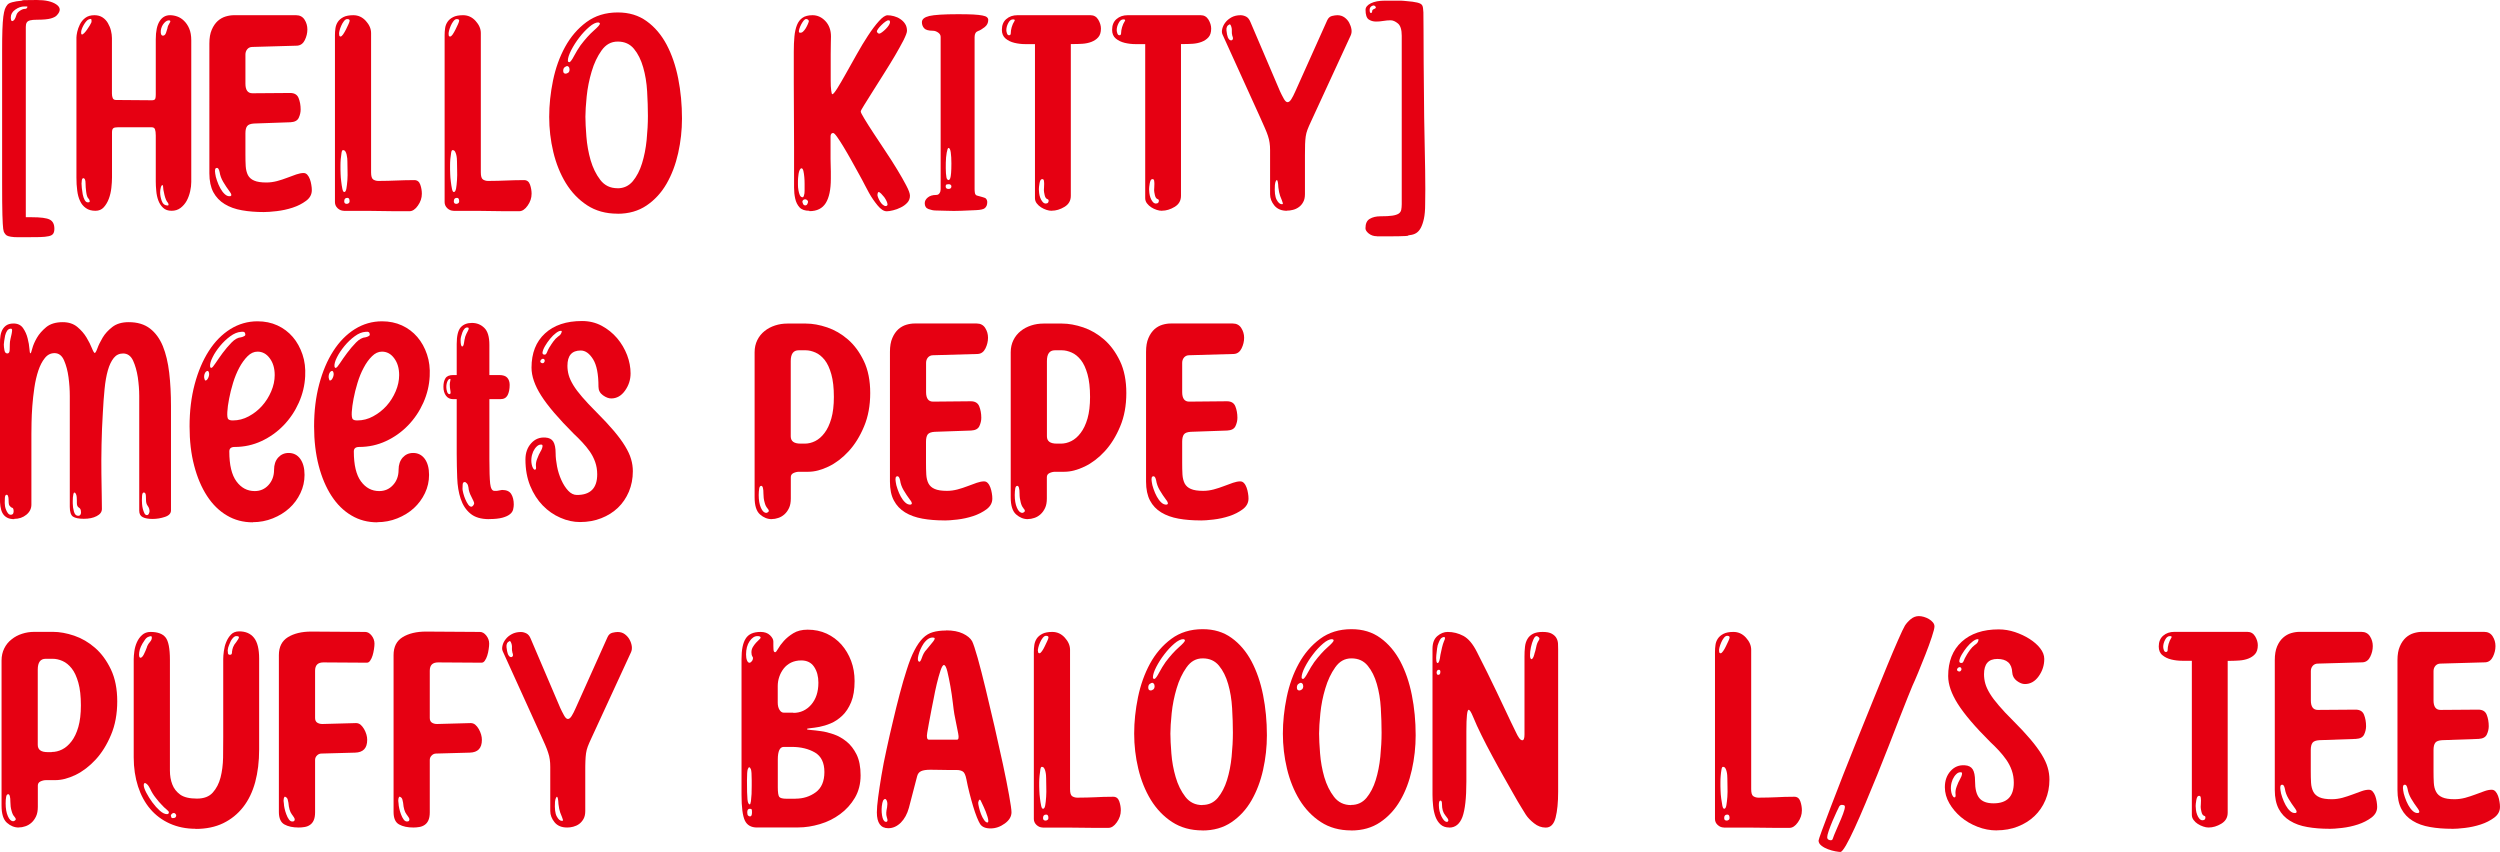
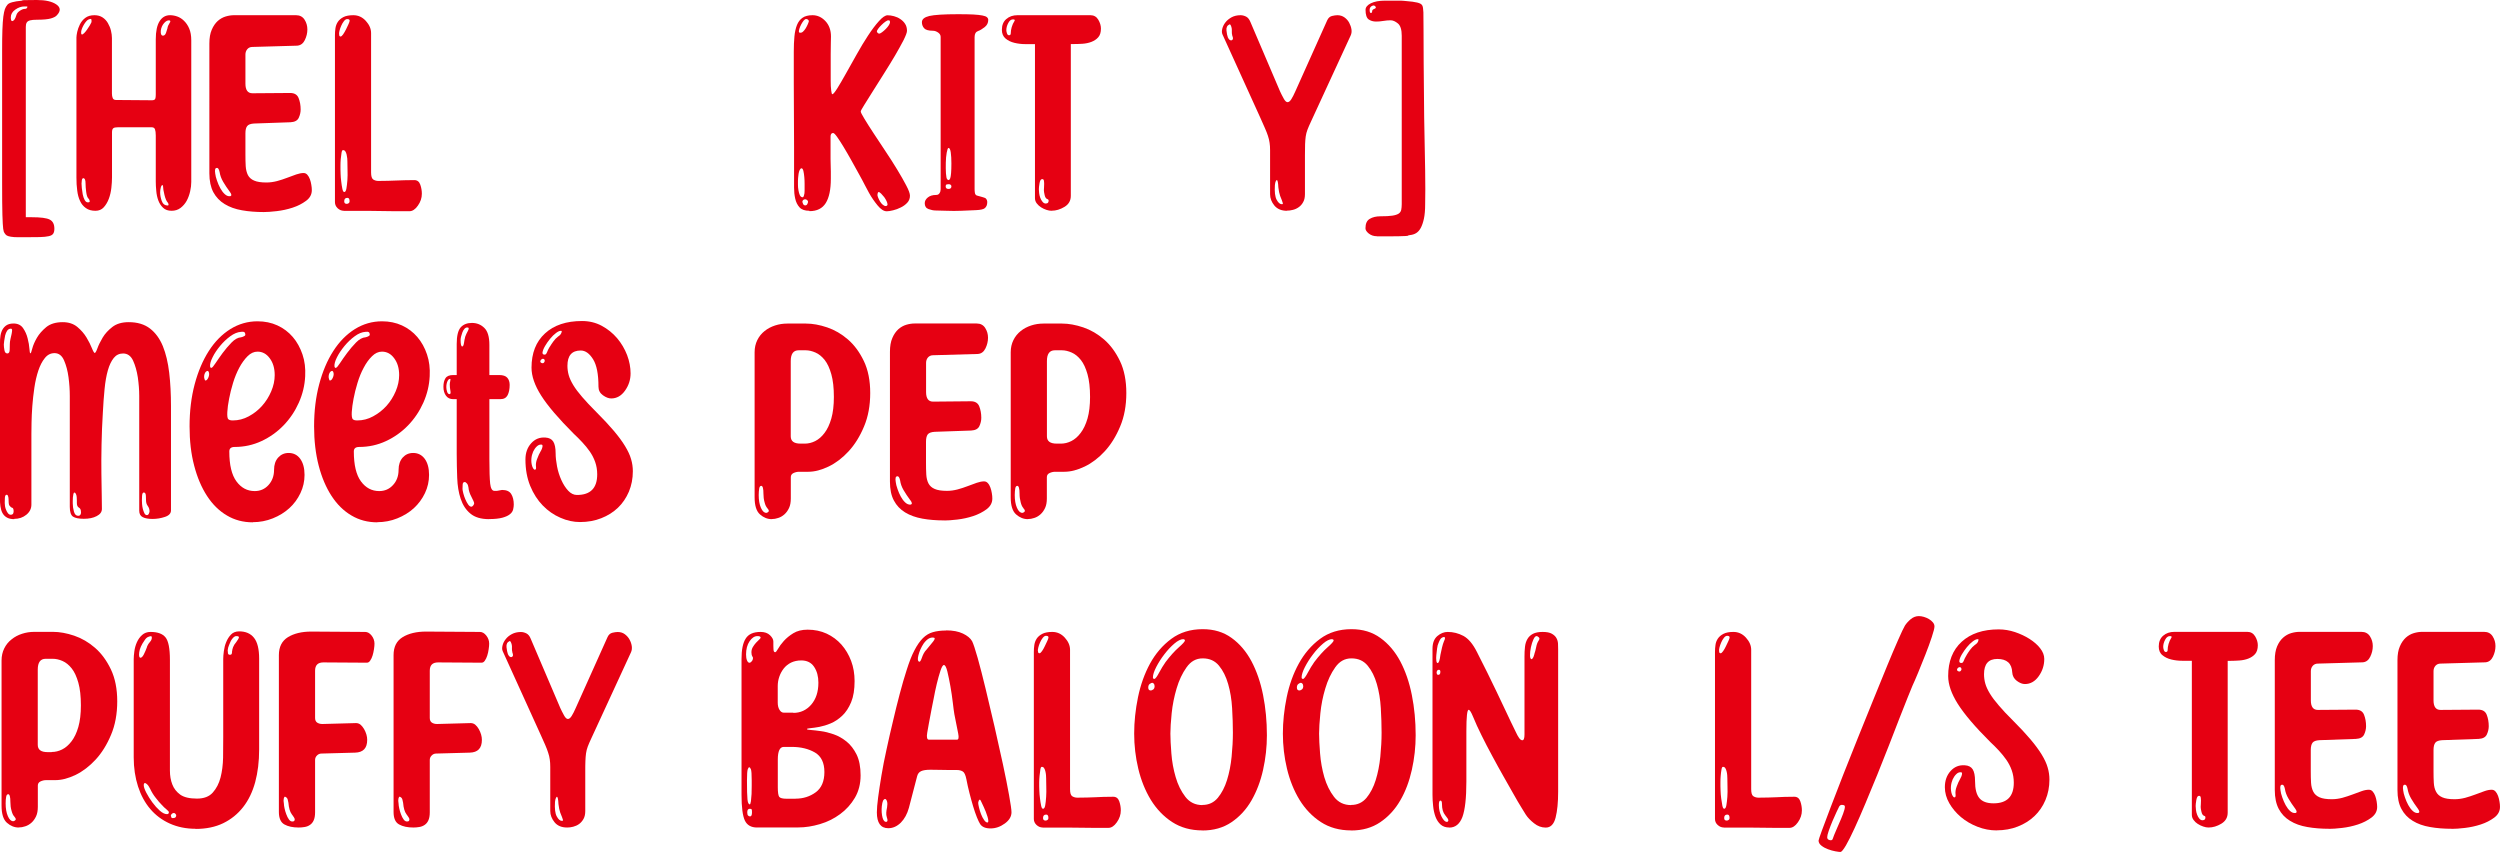
<svg xmlns="http://www.w3.org/2000/svg" id="_レイヤー_2" data-name="レイヤー 2" width="353.56" height="120.49" viewBox="0 0 353.56 120.49">
  <defs>
    <style>
      .cls-1 {
        fill: #e60012;
        stroke-width: 0px;
      }
    </style>
  </defs>
  <g id="DESIGN">
    <g>
      <path class="cls-1" d="M.65,32.96c-.09-.09-.16-.29-.2-.61-.04-.32-.08-.97-.11-1.97-.03-1-.04-2.49-.04-4.45V7.21c0-1.21.01-2.21.04-2.99.03-.78.07-1.4.13-1.87.06-.46.14-.81.22-1.05.09-.24.21-.45.36-.63.12-.15.35-.27.7-.36.34-.09.75-.16,1.21-.2.46-.04-.1-.07.48-.09.58-.01,1.17-.02,1.77-.02,1.23,0,2.15.21,2.76.63.61.42.64.93.07,1.53-.15.18-.44.33-.85.45-.42.12-1.08.18-1.97.18-.42,0-.74.03-.97.09-.22.06-.38.16-.47.31-.09.15-.13.35-.13.61v26.92h.81c1.29,0,2.15.11,2.58.34.43.22.65.65.65,1.28,0,.3-.05.53-.16.7-.11.17-.31.29-.63.36-.31.07-.74.12-1.28.13-.54.01-1.26.02-2.16.02h-.82c-.46,0-.83-.02-1.1-.07-.27-.05-.47-.1-.59-.18-.12-.08-.22-.19-.31-.34ZM2.31,2.16c.06-.24.22-.45.49-.63.27-.18.5-.27.67-.27.27,0,.4-.11.4-.31,0-.03-.02-.04-.07-.04h-.34c-.45,0-.88.15-1.3.45-.42.3-.63.66-.63,1.08,0,.36.06.54.18.54s.23-.07.34-.22c.1-.15.18-.34.25-.58Z" />
      <path class="cls-1" d="M24.27,29.81c-.51,0-.91-.14-1.21-.43-.3-.28-.52-.63-.67-1.03-.15-.41-.25-.85-.29-1.35-.05-.49-.07-.94-.07-1.32v-6.51c0-.39-.04-.68-.11-.88-.07-.2-.23-.29-.47-.29h-4.8c-.3,0-.51.04-.63.14-.12.09-.18.28-.18.58v6.38c0,.42-.03.91-.09,1.46-.06.55-.18,1.07-.36,1.55-.18.48-.42.88-.72,1.21-.3.33-.69.49-1.17.49-.54,0-.99-.12-1.35-.38-.36-.25-.64-.59-.83-1.01-.2-.42-.33-.91-.4-1.48-.08-.57-.11-1.18-.11-1.84V5.3c0-.18.04-.44.11-.79.08-.34.2-.7.38-1.06.18-.36.43-.67.76-.92.33-.25.76-.38,1.3-.38.45,0,.83.11,1.14.31.32.21.57.48.76.81.19.33.34.68.43,1.05.09.38.14.73.14,1.06v7.86c0,.24.04.45.11.63.08.18.23.27.47.27l5.12.04c.15,0,.27-.04.36-.11.09-.07.14-.32.14-.74v-7.77c0-1.14.18-1.99.54-2.56.36-.57.85-.85,1.48-.85.33,0,.67.06,1.01.18.34.12.67.32.96.61.3.29.55.65.74,1.1.19.45.29,1,.29,1.66v20.03c0,.42-.05.87-.16,1.34-.11.48-.27.92-.49,1.33-.22.4-.52.74-.87,1.01-.36.27-.78.4-1.26.4ZM11.56,4.89c.09,0,.2-.07.34-.2.14-.14.27-.3.41-.5.13-.19.26-.39.38-.58.12-.2.19-.34.23-.43.03-.09.04-.2.02-.34-.01-.13-.07-.19-.16-.16-.21.03-.39.13-.54.29-.15.16-.28.35-.4.56-.12.21-.21.41-.27.58-.06.18-.09.31-.09.4v.2c0,.07.03.13.09.16ZM12.68,28.47c0-.15-.06-.28-.18-.4-.15-.15-.25-.46-.31-.92-.06-.46-.09-.86-.09-1.19,0-.51-.11-.76-.31-.76-.12,0-.19.11-.22.31-.03.21-.04.36-.04.45,0,.12.01.33.04.63.03.3.08.6.13.9.06.3.15.56.27.79.12.22.27.34.45.34s.27-.04.27-.13ZM23.73,28.65c-.18-.18-.34-.54-.47-1.08-.13-.54-.2-.94-.2-1.21,0-.12-.03-.18-.09-.18-.09,0-.17.11-.23.34-.06.22-.09.46-.09.7,0,.36.07.76.22,1.19.15.43.43.65.85.65.09,0,.13-.05.11-.16-.01-.11-.05-.19-.11-.25ZM23.68,4c.03-.24.13-.48.29-.72.17-.24.16-.37-.02-.4-.24-.03-.49.1-.74.38-.25.29-.41.63-.47,1.06-.03.42.04.66.23.72.24.03.41-.1.51-.4.11-.3.17-.51.2-.63Z" />
      <path class="cls-1" d="M37.34,29.99c-1.14,0-2.18-.08-3.12-.25-.94-.16-1.76-.46-2.45-.88-.69-.42-1.22-.98-1.6-1.68-.37-.7-.56-1.6-.56-2.67V6.15c0-.78.11-1.43.34-1.95.22-.52.51-.93.85-1.24.34-.3.72-.51,1.12-.63.41-.12.8-.18,1.19-.18h8.75c.54,0,.94.21,1.21.63.27.42.4.88.4,1.39s-.12,1.01-.36,1.5c-.24.49-.6.75-1.08.79l-6.33.18c-.3,0-.54.1-.72.31-.18.21-.27.47-.27.76v4.13c0,.9.33,1.35.99,1.35l5.34-.04c.6,0,1,.24,1.19.72.19.48.29,1.02.29,1.62,0,.39-.09.78-.27,1.17-.18.39-.57.6-1.17.63l-5.16.18c-.48.03-.8.15-.96.36-.17.21-.25.55-.25,1.03v2.96c0,.63.01,1.19.04,1.68.03.49.14.91.31,1.26.18.34.47.61.88.78.4.18.98.27,1.73.27.51,0,1.01-.07,1.51-.2.49-.13.97-.29,1.44-.47.46-.18.89-.34,1.28-.47.39-.13.73-.2,1.03-.2.21,0,.39.08.54.25s.27.38.36.63c.09.25.16.52.2.79.05.27.07.53.07.76,0,.6-.27,1.1-.81,1.5-.54.4-1.17.73-1.91.97-.73.24-1.48.4-2.24.49-.77.09-1.37.13-1.82.13ZM32.5,27.12c-.36-.48-.67-.95-.94-1.41-.27-.46-.43-.92-.5-1.37-.09-.42-.22-.62-.4-.59-.24,0-.31.27-.22.81.03.27.11.6.25.99.13.39.29.75.47,1.08.18.33.39.61.63.83.24.22.49.32.76.29.24-.06.22-.27-.05-.63Z" />
      <path class="cls-1" d="M48.63,29.81c-.33,0-.62-.12-.88-.36-.25-.24-.38-.53-.38-.86V4.98c0-.33.02-.66.07-.99s.16-.63.34-.9c.18-.27.44-.49.78-.67.34-.18.82-.27,1.41-.27.69,0,1.28.27,1.77.81.49.54.74,1.11.74,1.71v19.71c0,.54.1.87.31,1.01.21.13.45.2.72.2.51,0,.97,0,1.37-.02.4-.01.79-.03,1.17-.04.37-.01.76-.03,1.17-.04.4-.01.86-.02,1.37-.02.42,0,.7.22.85.65.15.43.22.86.22,1.28,0,.6-.19,1.16-.56,1.68-.37.53-.77.79-1.19.79h-2.11l-3.73-.05h-3.46ZM48.18,5.16c.09,0,.2-.1.34-.29.14-.2.27-.43.41-.7.13-.27.25-.53.36-.76.11-.24.16-.4.16-.49,0-.15-.12-.22-.36-.22-.15,0-.3.1-.45.29-.15.2-.28.41-.38.65-.11.24-.19.48-.25.72-.06.24-.07.42-.04.54,0,.18.07.27.22.27ZM48.68,27.16c.15,0,.25-.16.31-.49.06-.33.1-.73.14-1.19.03-.46.04-.94.02-1.44-.02-.49-.02-.89-.02-1.19,0-.12,0-.27-.02-.45-.02-.18-.05-.36-.09-.54-.04-.18-.1-.33-.18-.45-.07-.12-.19-.18-.34-.18-.09,0-.16.13-.2.38-.04.25-.08.54-.11.88-.03.33-.04.64-.04.92v.56c0,.09,0,.31.02.65.01.34.04.7.09,1.08.04.37.1.71.16,1.01.06.3.15.45.27.45ZM49.44,28.47c0-.33-.1-.49-.31-.49-.3,0-.45.16-.45.49,0,.24.12.36.36.36.09,0,.18-.03.27-.09.09-.06.13-.15.13-.27Z" />
-       <path class="cls-1" d="M64.14,29.81c-.33,0-.62-.12-.88-.36-.25-.24-.38-.53-.38-.86V4.98c0-.33.02-.66.07-.99.04-.33.16-.63.34-.9.18-.27.44-.49.79-.67.34-.18.81-.27,1.41-.27.69,0,1.28.27,1.77.81.49.54.74,1.11.74,1.71v19.71c0,.54.1.87.31,1.01.21.13.45.2.72.2.51,0,.96,0,1.37-.02.41-.01.79-.03,1.17-.04.37-.01.76-.03,1.17-.04.4-.01.86-.02,1.37-.02.42,0,.7.22.85.65.15.43.22.86.22,1.28,0,.6-.19,1.16-.56,1.68-.37.53-.77.79-1.19.79h-2.11l-3.73-.05h-3.46ZM63.68,5.16c.09,0,.2-.1.34-.29.13-.2.27-.43.4-.7.14-.27.25-.53.36-.76.1-.24.16-.4.16-.49,0-.15-.12-.22-.36-.22-.15,0-.3.1-.45.29-.15.2-.28.41-.38.65-.1.24-.19.48-.25.72-.06.24-.07.42-.05.54,0,.18.07.27.22.27ZM64.18,27.16c.15,0,.25-.16.32-.49.06-.33.1-.73.13-1.19.03-.46.04-.94.02-1.44-.01-.49-.02-.89-.02-1.19,0-.12,0-.27-.02-.45-.02-.18-.04-.36-.09-.54-.05-.18-.11-.33-.18-.45-.08-.12-.19-.18-.34-.18-.09,0-.16.13-.2.38-.04.25-.08.54-.11.88-.03.33-.04.64-.04.92v.56c0,.09,0,.31.02.65.01.34.04.7.09,1.08.04.37.1.71.16,1.01.06.3.15.45.27.45ZM64.94,28.47c0-.33-.11-.49-.31-.49-.3,0-.45.16-.45.49,0,.24.12.36.36.36.09,0,.18-.03.27-.09.09-.06.13-.15.13-.27Z" />
-       <path class="cls-1" d="M87.32,30.22c-1.65,0-3.08-.4-4.29-1.19-1.21-.79-2.21-1.84-3.01-3.14-.79-1.3-1.38-2.77-1.77-4.4-.39-1.63-.58-3.29-.58-4.96s.18-3.39.54-5.14c.36-1.75.93-3.34,1.71-4.76.78-1.42,1.78-2.59,3.01-3.5,1.23-.91,2.71-1.37,4.44-1.37,1.59,0,2.95.41,4.09,1.24,1.14.82,2.07,1.92,2.81,3.3.73,1.38,1.28,2.97,1.64,4.78.36,1.81.54,3.71.54,5.68,0,1.65-.18,3.28-.54,4.89s-.91,3.06-1.64,4.33c-.73,1.27-1.68,2.3-2.83,3.08-1.15.78-2.52,1.17-4.11,1.17ZM80.54,9.79c0-.24-.1-.39-.31-.45-.09,0-.21.05-.36.16-.15.11-.22.28-.22.52,0,.27.12.4.36.4.09,0,.2-.05.34-.13.14-.09.2-.25.2-.49ZM80.49,8.8c.09,0,.2-.08.31-.25.12-.16.25-.37.38-.63.13-.25.28-.52.45-.79.17-.27.32-.51.47-.72.66-.87,1.28-1.56,1.86-2.07.58-.51.88-.84.88-.99,0-.09-.08-.15-.22-.18-.36,0-.79.21-1.28.63-.49.42-.97.92-1.41,1.5-.45.58-.83,1.18-1.15,1.8-.31.62-.47,1.1-.47,1.46,0,.15.06.22.18.22ZM87.32,26.63c.9,0,1.62-.34,2.18-1.01.55-.67.99-1.51,1.3-2.52.31-1,.53-2.1.65-3.3.12-1.2.18-2.33.18-3.41s-.04-2.23-.11-3.46c-.07-1.23-.26-2.37-.56-3.41-.3-1.05-.73-1.92-1.3-2.61-.57-.69-1.33-1.03-2.29-1.03s-1.69.42-2.29,1.25c-.6.84-1.07,1.83-1.41,2.99-.34,1.15-.58,2.33-.7,3.52-.12,1.2-.18,2.16-.18,2.87s.05,1.66.14,2.81c.09,1.15.29,2.27.6,3.35.32,1.08.77,2,1.37,2.78.6.78,1.41,1.17,2.42,1.17Z" />
      <path class="cls-1" d="M114.46,29.81c-.63,0-1.09-.16-1.39-.49-.3-.33-.5-.74-.61-1.24-.11-.49-.16-1.01-.16-1.55v-5.88l-.04-8.89v-4.44c0-.81.03-1.53.09-2.16.06-.63.18-1.17.36-1.62.18-.45.44-.79.79-1.03.34-.24.82-.36,1.41-.36.69,0,1.3.28,1.82.83.52.55.79,1.28.79,2.18,0,.15,0,.45-.02.9-.01.45-.02.98-.02,1.59v3.75c0,.57.02,1.03.07,1.39.04.36.1.54.16.54.12,0,.35-.28.7-.83.34-.55.75-1.24,1.21-2.07.46-.82.97-1.72,1.51-2.69.54-.97,1.08-1.87,1.62-2.69.54-.82,1.05-1.51,1.55-2.06.49-.55.9-.83,1.23-.83.27,0,.57.04.9.13.33.09.63.22.9.41.27.18.5.4.67.67.18.27.27.6.27.99,0,.24-.17.68-.49,1.33-.33.64-.74,1.37-1.21,2.18-.48.81-1,1.66-1.57,2.56-.57.9-1.09,1.73-1.57,2.49-.48.76-.88,1.41-1.21,1.93-.33.52-.49.83-.49.92,0,.12.17.46.52,1.03.34.57.77,1.24,1.28,2.02.51.78,1.07,1.62,1.68,2.54.61.92,1.18,1.79,1.68,2.63.51.84.94,1.59,1.28,2.25.35.66.52,1.14.52,1.44,0,.39-.13.72-.38.99-.25.27-.56.5-.92.67-.36.18-.72.32-1.08.4-.36.09-.66.14-.9.14-.42,0-.85-.28-1.3-.83-.45-.55-.86-1.14-1.21-1.77-.12-.21-.31-.56-.56-1.05-.25-.49-.55-1.06-.9-1.68-.34-.63-.7-1.28-1.08-1.95-.37-.67-.74-1.29-1.08-1.86-.35-.57-.64-1.03-.9-1.39-.26-.36-.44-.54-.56-.54-.24,0-.36.17-.36.52v3.17l.04,1.75v1.03c0,1.53-.24,2.67-.72,3.44-.48.76-1.24,1.14-2.29,1.14ZM113.79,26.67v-.65c0-.31-.01-.64-.04-.96-.03-.33-.07-.62-.13-.88-.06-.25-.15-.38-.27-.38-.09,0-.17.08-.25.23-.07.15-.13.33-.16.54-.03.21-.05.41-.07.61-.02.2-.02.32-.02.38v.56c0,.25.02.52.07.79.04.27.11.5.2.7.09.19.22.29.4.29.06,0,.11-.06.16-.18.04-.12.07-.25.09-.38.01-.13.02-.27.02-.4v-.25ZM113.12,4.62c.15.03.29-.01.43-.13.13-.12.25-.26.36-.43.1-.16.2-.34.29-.54.09-.2.15-.35.18-.47.03-.09,0-.17-.09-.25-.09-.08-.18-.11-.27-.11-.12,0-.24.07-.36.22-.12.15-.23.32-.34.52-.1.2-.19.39-.25.58-.06.19-.09.34-.09.43,0,.12.05.18.13.18ZM114.24,28.69c.06-.12.05-.23-.04-.34-.09-.1-.2-.16-.32-.16-.15,0-.26.05-.34.16s-.08.22-.02.34c.06.24.18.36.36.36s.3-.12.36-.36ZM124.34,4.76c.09,0,.22-.07.4-.2.18-.13.36-.29.54-.47s.33-.37.45-.56c.12-.2.16-.35.13-.47,0-.12-.06-.18-.18-.18-.09-.03-.23.02-.43.16-.2.14-.39.3-.58.49-.2.19-.36.38-.49.56-.13.18-.19.31-.16.4.06.15.16.24.31.27ZM125.51,28.87c0-.09-.04-.23-.13-.43-.09-.19-.2-.38-.33-.56-.14-.18-.28-.34-.43-.49-.15-.15-.27-.23-.36-.23-.06,0-.11.05-.13.16-.03.1-.04.19-.04.25,0,.09.04.22.11.4.08.18.16.36.27.54.11.18.23.33.38.45.15.12.28.18.4.18.18,0,.27-.09.27-.27Z" />
      <path class="cls-1" d="M132.35,29.77c-.33,0-.67-.07-1.03-.2-.36-.13-.54-.41-.54-.83,0-.3.14-.57.43-.81.29-.24.68-.36,1.19-.36.21,0,.37-.08.47-.25.11-.16.16-.35.16-.56V5.21c0-.24-.12-.44-.36-.61-.24-.16-.48-.25-.72-.25-.63,0-1.05-.12-1.26-.36-.21-.24-.31-.53-.31-.85,0-.42.35-.71,1.05-.88.7-.16,2.04-.25,4.02-.25.9,0,1.62.01,2.18.04.55.03.99.08,1.3.14.32.06.53.14.65.25.12.11.18.23.18.38,0,.42-.17.76-.52,1.03-.35.27-.65.45-.92.54-.33.12-.49.4-.49.85v21.51c0,.15.01.32.04.52.03.19.12.32.27.38.3.09.56.16.79.22.22.06.38.12.47.18.15.15.22.33.22.54,0,.39-.12.67-.36.86-.18.15-.59.24-1.21.27-.63.03-1.33.06-2.11.09-.69.03-1.39.03-2.09,0-.7-.03-1.21-.04-1.51-.04ZM134.55,26.36c0-.12-.06-.21-.18-.27-.06-.03-.12-.04-.18-.04-.12,0-.23.02-.32.04-.09.03-.13.12-.13.27,0,.24.13.36.4.36s.41-.12.41-.36ZM134.55,23.12c0-.63-.03-1.15-.09-1.57-.06-.42-.17-.63-.32-.63-.09,0-.17.22-.25.65-.08.43-.12.91-.13,1.44-.02.52,0,1.03.02,1.5.03.48.09.76.18.85.18.18.32.13.43-.16.1-.29.16-.98.16-2.09Z" />
      <path class="cls-1" d="M148.75,29.81c-.24,0-.49-.04-.76-.13-.27-.09-.52-.21-.76-.36-.24-.15-.44-.34-.61-.56-.17-.22-.25-.47-.25-.74V6.24h-1.35c-.54,0-1.05-.06-1.55-.18-.5-.12-.91-.32-1.26-.61-.34-.29-.52-.7-.52-1.23,0-.66.21-1.17.63-1.53.42-.36.94-.54,1.57-.54h10.33c.48,0,.85.21,1.1.63s.38.84.38,1.26c0,.54-.13.95-.38,1.23-.25.29-.58.5-.96.65-.39.15-.82.24-1.28.27-.46.03-.89.04-1.28.04h-.36v21.46c0,.69-.3,1.21-.9,1.57-.6.36-1.2.54-1.8.54ZM142.73,4.98c.15,0,.22-.1.22-.31,0-.24.04-.52.13-.83.09-.31.22-.61.4-.88.09-.15.01-.22-.22-.22-.27,0-.49.17-.67.52-.18.34-.27.68-.27,1.01,0,.12.03.27.09.45.06.18.16.27.31.27ZM147.9,28.78c.27,0,.4-.13.4-.4,0-.12-.06-.19-.18-.22-.18-.06-.31-.25-.38-.56-.07-.32-.11-.55-.11-.7,0-.06,0-.18.02-.36.01-.18.02-.36.02-.54s-.02-.34-.04-.47c-.03-.13-.11-.2-.22-.2s-.21.06-.27.18c-.06.12-.11.26-.13.43-.03.16-.05.33-.07.49-.02.16-.02.28-.02.34,0,.12.01.3.04.54.03.24.08.46.16.67.08.21.18.4.32.56.13.16.29.25.47.25Z" />
-       <path class="cls-1" d="M164.34,29.81c-.24,0-.49-.04-.76-.13-.27-.09-.53-.21-.76-.36-.24-.15-.44-.34-.61-.56-.17-.22-.25-.47-.25-.74V6.24h-1.35c-.54,0-1.05-.06-1.55-.18-.49-.12-.91-.32-1.26-.61-.35-.29-.52-.7-.52-1.23,0-.66.21-1.17.63-1.53.42-.36.94-.54,1.57-.54h10.33c.48,0,.84.21,1.1.63.25.42.38.84.38,1.26,0,.54-.13.95-.38,1.23-.26.29-.58.5-.97.65-.39.15-.82.24-1.28.27-.46.03-.89.04-1.28.04h-.36v21.46c0,.69-.3,1.21-.9,1.57-.6.36-1.2.54-1.79.54ZM158.33,4.98c.15,0,.22-.1.22-.31,0-.24.05-.52.14-.83.09-.31.22-.61.4-.88.09-.15.01-.22-.22-.22-.27,0-.49.17-.67.52-.18.34-.27.68-.27,1.01,0,.12.03.27.09.45.06.18.16.27.31.27ZM163.49,28.78c.27,0,.4-.13.4-.4,0-.12-.06-.19-.18-.22-.18-.06-.31-.25-.38-.56-.07-.32-.11-.55-.11-.7,0-.06,0-.18.02-.36.02-.18.02-.36.02-.54s-.02-.34-.04-.47c-.03-.13-.1-.2-.22-.2s-.21.06-.27.18c-.06.12-.1.26-.13.43-.03.16-.05.33-.07.49-.02.16-.02.28-.02.34,0,.12.02.3.04.54.03.24.08.46.16.67.07.21.18.4.31.56.13.16.29.25.47.25Z" />
      <path class="cls-1" d="M182.01,29.81c-.78,0-1.37-.25-1.78-.74-.4-.49-.61-1.02-.61-1.59v-6.24c0-.39-.02-.74-.07-1.05-.04-.31-.12-.63-.23-.97-.11-.33-.25-.7-.43-1.1-.18-.41-.4-.91-.67-1.51l-5.34-11.76c-.09-.21-.1-.47-.02-.79.08-.31.22-.61.45-.9.22-.29.52-.52.87-.72.36-.19.78-.29,1.26-.29.27,0,.53.07.79.2.25.13.45.38.6.74l4.18,9.79c.15.33.32.67.52,1.03.19.36.38.54.56.54s.36-.14.54-.43c.18-.28.37-.67.58-1.14l4.49-10.01c.15-.33.37-.53.67-.61.3-.07.55-.11.76-.11.39,0,.73.11,1.01.31.29.21.51.46.67.76.16.3.27.62.32.94s0,.61-.11.85l-5.61,12.17c-.21.45-.38.83-.5,1.15-.12.31-.2.63-.25.96-.04.33-.08.7-.09,1.1-.01.4-.02.94-.02,1.59v5.48c0,.45-.08.82-.25,1.12-.16.3-.37.54-.63.72-.25.18-.53.31-.83.38-.3.08-.58.11-.85.11ZM174.28,5.07c-.06-.24-.08-.44-.07-.61s0-.32-.02-.47c-.03-.15-.07-.28-.13-.41-.06-.12-.12-.16-.18-.13-.33.15-.47.43-.43.85.04.42.11.75.2.99.15.33.33.46.54.41.12-.06.18-.15.18-.27s-.03-.24-.09-.36ZM181.29,28.33c-.06-.12-.14-.33-.25-.63-.11-.3-.19-.7-.25-1.21-.03-.69-.11-1.03-.22-1.03-.03,0-.08.05-.14.16-.06.1-.1.29-.13.56-.06.96.02,1.65.25,2.07.22.42.47.63.74.63.12,0,.16-.05.13-.16-.03-.11-.08-.23-.13-.38Z" />
      <path class="cls-1" d="M194.73,33.41c-.45,0-.83-.13-1.15-.38-.31-.25-.47-.5-.47-.74,0-.66.2-1.11.61-1.34.4-.24.9-.36,1.51-.36.72,0,1.28-.03,1.68-.09.4-.06.7-.16.9-.29.19-.13.31-.31.36-.54.04-.22.07-.49.07-.79V5.07c0-.87-.18-1.45-.54-1.75-.36-.3-.71-.45-1.03-.45s-.67.03-1.03.09c-.36.06-.7.09-1.03.09-.42,0-.77-.11-1.06-.31-.28-.21-.43-.66-.43-1.35,0-.36.25-.67.74-.92.5-.25,1.18-.38,2.04-.38h2.2c.22,0,.58.05.86.07.58.04,1.07.11,1.46.2.39.09.63.23.72.41.09.15.14.47.16.97.01.49.02,1.32.02,2.47s0,2.72.02,4.69c.02,1.98.04,4.53.07,7.68.06,3.05.11,5.56.14,7.52.03,1.96.03,3.55,0,4.78,0,.84-.06,1.53-.18,2.07-.12.54-.27.97-.45,1.3-.18.33-.4.57-.65.72-.25.15-.53.24-.83.27-.54.06-.04.11-.68.14-.64.03-1.25.04-1.82.04h-2.2ZM194.5.9c-.12-.15-.29-.16-.49-.05-.21.12-.31.3-.31.54,0,.3.06.45.18.45s.18-.1.18-.31c.03-.12.14-.22.34-.29.19-.07.23-.19.11-.34Z" />
      <path class="cls-1" d="M2.64,117.03c-.6,0-1.15-.22-1.66-.67-.51-.45-.76-1.26-.76-2.43v-20.52c0-.63.13-1.2.38-1.71.25-.51.6-.94,1.04-1.28.43-.35.92-.61,1.48-.79.55-.18,1.13-.27,1.73-.27h2.65c.93,0,1.92.18,2.99.54,1.06.36,2.04.93,2.94,1.71.9.78,1.65,1.8,2.25,3.05.6,1.26.9,2.77.9,4.53s-.29,3.35-.88,4.74c-.58,1.39-1.31,2.56-2.18,3.5-.87.94-1.81,1.66-2.83,2.16-1.02.49-1.97.74-2.87.74h-1.3c-.27,0-.53.06-.79.18-.25.12-.38.31-.38.58v3.01c0,.54-.08.99-.25,1.35-.17.36-.38.66-.65.9-.27.24-.56.41-.88.51-.31.11-.62.16-.92.16ZM2.01,115.46c-.15-.15-.28-.42-.38-.81-.11-.39-.16-.79-.16-1.21,0-.75-.1-1.12-.31-1.12-.15,0-.25.13-.29.38-.05.25-.07.56-.07.92,0,.72.1,1.32.31,1.8.21.48.46.72.76.72.06,0,.14-.03.23-.09.09-.06.13-.12.13-.18,0-.12-.08-.25-.22-.41ZM7.31,106.35c.51,0,1-.12,1.48-.36.48-.24.92-.62,1.32-1.14.4-.52.73-1.2.97-2.04.24-.84.36-1.86.36-3.05,0-1.29-.12-2.36-.36-3.21-.24-.85-.55-1.53-.94-2.02-.39-.49-.82-.84-1.3-1.05-.48-.21-.94-.31-1.39-.31h-.99c-.75,0-1.12.51-1.12,1.53v10.64c0,.69.46,1.03,1.39,1.03h.58Z" />
      <path class="cls-1" d="M27.67,117.21c-1.35,0-2.57-.25-3.66-.74-1.09-.49-2.01-1.18-2.76-2.06-.75-.88-1.33-1.95-1.73-3.19-.4-1.24-.61-2.61-.61-4.11v-13.88c0-.3.03-.67.09-1.12.06-.45.18-.88.36-1.28.18-.4.42-.75.74-1.03.31-.28.71-.43,1.19-.43.99,0,1.69.25,2.11.76.42.51.63,1.57.63,3.19v15.65c0,.73.11,1.39.34,1.97.22.58.6,1.06,1.12,1.44.52.37,1.31.56,2.36.56.99,0,1.73-.28,2.24-.85.51-.57.88-1.28,1.1-2.13.22-.85.34-1.79.36-2.81.01-1.02.02-1.97.02-2.87v-11.09c0-.3.03-.67.09-1.12.06-.45.17-.88.34-1.28.16-.4.39-.76.67-1.05s.67-.45,1.15-.45c.93,0,1.63.31,2.11.92.48.61.72,1.59.72,2.94v12.84c0,1.71-.19,3.25-.56,4.63-.38,1.38-.94,2.55-1.71,3.53-.76.97-1.7,1.73-2.81,2.27-1.11.54-2.41.81-3.91.81ZM20.79,91.44c.12-.27.26-.49.43-.67.16-.18.25-.37.25-.58,0-.15-.04-.22-.13-.22s-.22.04-.4.11c-.18.08-.34.23-.49.47-.45.63-.7,1.2-.76,1.71-.06.51,0,.76.18.76.15,0,.31-.16.47-.47.16-.32.32-.68.47-1.1ZM23.89,114.88c0-.09-.11-.22-.34-.41-.23-.18-.46-.4-.7-.67-.24-.24-.52-.56-.83-.97-.32-.4-.58-.83-.79-1.28-.15-.3-.29-.51-.43-.63-.13-.12-.23-.18-.29-.18-.12,0-.18.1-.18.31,0,.24.12.59.36,1.06.24.46.53.92.86,1.37.33.45.68.84,1.05,1.17.38.33.71.49,1.01.49.18,0,.27-.09.27-.27ZM24.93,115.28s-.04-.09-.11-.18c-.08-.09-.16-.13-.25-.13-.15.03-.26.09-.32.18-.06.09-.09.16-.09.22.03.09.06.17.09.25.03.07.12.1.27.07.27,0,.4-.13.4-.4ZM32.83,92.07c0-.12.05-.3.13-.54.09-.24.24-.48.45-.72.24-.33.37-.55.38-.67.01-.12-.11-.18-.38-.18-.15,0-.29.08-.43.22-.13.15-.25.3-.33.45-.06.15-.14.34-.25.58-.11.24-.17.49-.2.76,0,.15.02.29.04.43.03.14.12.2.27.2s.24-.05.27-.16c.03-.1.04-.23.04-.38Z" />
      <path class="cls-1" d="M42.23,117.03c-.81,0-1.48-.14-2-.43-.52-.28-.79-.88-.79-1.77v-22.18c0-1.17.43-2.01,1.28-2.54.85-.52,1.95-.79,3.3-.79l7.63.05c.33,0,.63.17.9.51.27.34.41.73.41,1.14,0,.21-.02.47-.07.79-.05.32-.11.61-.2.9-.09.29-.2.52-.34.72-.13.2-.29.29-.47.29l-6.15-.04c-.78,0-1.17.39-1.17,1.17v6.69c0,.3.1.52.29.65.2.13.44.2.74.2l4.76-.13c.24,0,.45.08.63.22.18.15.34.35.5.61.15.26.26.52.34.79.08.27.11.52.11.76,0,1.17-.57,1.77-1.71,1.8l-4.76.13c-.24,0-.45.09-.63.27-.18.18-.27.39-.27.63v7.41c0,.48-.07.86-.2,1.14-.13.29-.31.5-.54.65-.22.15-.48.25-.76.29-.29.05-.56.07-.83.07ZM41.69,115.87c-.03-.15-.17-.39-.43-.72-.25-.33-.41-.87-.47-1.62-.06-.39-.14-.63-.25-.72s-.19-.14-.25-.14-.11.09-.16.27c-.04.18-.04.42.02.72,0,.15.03.37.09.65.06.28.14.57.25.85.1.29.23.53.38.74.15.21.33.3.54.27.18,0,.27-.1.27-.31Z" />
      <path class="cls-1" d="M58.45,117.03c-.81,0-1.47-.14-2-.43-.53-.28-.79-.88-.79-1.77v-22.18c0-1.17.42-2.01,1.28-2.54.85-.52,1.95-.79,3.3-.79l7.63.05c.33,0,.63.17.9.51.27.34.41.73.41,1.14,0,.21-.02.47-.07.79-.04.32-.11.61-.2.9-.09.29-.2.52-.34.72-.13.2-.29.29-.47.29l-6.15-.04c-.78,0-1.17.39-1.17,1.17v6.69c0,.3.1.52.29.65.19.13.44.2.74.2l4.76-.13c.24,0,.45.08.63.22.18.15.35.35.5.61.15.26.26.52.34.79.08.27.11.52.11.76,0,1.17-.57,1.77-1.71,1.8l-4.76.13c-.24,0-.45.09-.63.27-.18.18-.27.39-.27.63v7.41c0,.48-.07.86-.2,1.14-.13.29-.31.5-.54.65-.22.15-.48.25-.76.29-.29.05-.56.07-.83.07ZM57.91,115.87c-.03-.15-.17-.39-.43-.72-.25-.33-.41-.87-.47-1.62-.06-.39-.14-.63-.25-.72-.11-.09-.19-.14-.25-.14s-.11.09-.16.27c-.04.18-.04.42.02.72,0,.15.03.37.09.65.06.28.14.57.25.85.1.29.23.53.38.74.15.21.33.3.54.27.18,0,.27-.1.27-.31Z" />
      <path class="cls-1" d="M80.2,117.03c-.78,0-1.37-.25-1.77-.74-.4-.49-.61-1.03-.61-1.59v-6.24c0-.39-.02-.74-.07-1.06-.04-.31-.12-.64-.23-.96-.1-.33-.25-.7-.42-1.1-.18-.4-.41-.91-.67-1.5l-5.34-11.76c-.09-.21-.1-.47-.02-.79.07-.31.22-.61.45-.9.22-.29.52-.53.88-.72.36-.19.78-.29,1.26-.29.27,0,.53.07.79.2.25.13.46.38.6.74l4.18,9.79c.15.33.32.67.52,1.03.19.36.38.54.56.54s.36-.14.54-.43c.18-.28.37-.66.58-1.14l4.49-10.01c.15-.33.37-.53.67-.61.3-.07.55-.11.76-.11.39,0,.73.1,1.01.31s.51.46.67.76c.17.3.27.61.32.94.04.33,0,.61-.11.85l-5.61,12.17c-.21.45-.38.83-.5,1.15-.12.31-.2.64-.25.97-.04.33-.08.7-.09,1.1-.02.4-.02.94-.02,1.59v5.48c0,.45-.08.82-.25,1.12-.17.3-.38.54-.63.72-.25.18-.53.3-.83.38-.3.08-.58.11-.85.11ZM72.47,92.29c-.06-.24-.08-.44-.07-.61.02-.16,0-.32-.02-.47-.03-.15-.08-.29-.14-.41-.06-.12-.12-.17-.18-.13-.33.15-.47.43-.43.85.05.42.11.75.2.99.15.33.33.47.54.41.12-.06.18-.15.18-.27s-.03-.24-.09-.36ZM79.48,115.55c-.06-.12-.14-.33-.25-.63-.11-.3-.19-.7-.25-1.21-.03-.69-.11-1.03-.22-1.03-.03,0-.08.05-.13.16-.06.1-.11.29-.14.56-.06.96.02,1.65.25,2.06.22.42.47.63.74.63.12,0,.16-.05.13-.16-.03-.1-.07-.23-.13-.38Z" />
      <path class="cls-1" d="M107.07,117.03c-.84,0-1.42-.33-1.73-.99-.31-.66-.47-1.87-.47-3.64v-19.22c0-1.29.19-2.25.59-2.87.39-.63,1.09-.94,2.11-.94.57,0,1.01.16,1.33.47.32.31.47.61.47.88,0,.48,0,.85.02,1.12.01.27.09.4.24.4.09,0,.22-.16.41-.49.18-.33.45-.7.81-1.1.36-.4.81-.77,1.35-1.1.54-.33,1.21-.5,2.02-.5.99,0,1.88.19,2.69.56.81.38,1.5.89,2.09,1.55.58.66,1.04,1.43,1.37,2.31.33.88.49,1.84.49,2.85,0,1.2-.16,2.19-.49,2.99-.33.79-.75,1.43-1.26,1.91-.51.48-1.05.84-1.62,1.08-.57.24-1.11.4-1.62.5-.51.09-.93.15-1.26.18-.33.03-.49.07-.49.13s.19.11.56.13c.37.03.84.08,1.41.16.57.07,1.17.23,1.82.45.64.22,1.25.57,1.82,1.03.57.46,1.04,1.08,1.42,1.84.37.77.56,1.75.56,2.94s-.27,2.25-.81,3.17c-.54.91-1.23,1.68-2.09,2.31-.85.63-1.8,1.1-2.85,1.41-1.05.31-2.06.47-3.05.47h-5.83ZM106.49,93.01c-.03-.06-.06-.12-.09-.18-.09-.15-.13-.34-.13-.58,0-.27.07-.52.2-.74.13-.22.28-.42.45-.61.17-.18.32-.33.45-.45.14-.12.2-.21.2-.27,0-.15-.15-.22-.45-.22-.42,0-.79.25-1.12.74-.33.49-.49,1.12-.49,1.86,0,.33.04.61.13.83.09.23.21.34.36.34.09,0,.2-.07.31-.2.12-.13.18-.3.18-.51ZM106.04,113.76c.06,0,.11-.15.16-.45.04-.3.07-.64.09-1.03.01-.39.02-.77.02-1.15v-.74c0-.87-.04-1.4-.11-1.59-.08-.19-.16-.29-.25-.29-.06,0-.13.1-.2.29-.07.2-.11.72-.11,1.59,0,1.29.02,2.17.07,2.65.04.48.16.72.34.72ZM106.04,114.38c-.24,0-.36.17-.36.5,0,.24.04.4.13.47.09.08.18.11.27.11.18,0,.27-.19.27-.58,0-.21-.01-.35-.05-.41-.03-.06-.12-.09-.27-.09ZM112.19,100.82c1.02,0,1.86-.39,2.54-1.17.67-.78,1.01-1.81,1.01-3.1,0-.9-.2-1.64-.61-2.25-.4-.6-1.01-.9-1.82-.9-.54,0-1.02.11-1.44.31-.42.21-.76.49-1.03.83-.27.35-.48.73-.63,1.17-.15.43-.22.88-.22,1.32v2.33c0,.42.08.76.25,1.03.16.27.37.4.61.4h1.35ZM112.51,112.95c1.08,0,2.03-.3,2.85-.9.82-.6,1.23-1.56,1.23-2.87s-.45-2.24-1.34-2.76c-.9-.52-1.99-.79-3.28-.79h-1.12c-.57,0-.85.6-.85,1.8v3.91c0,.72.07,1.17.2,1.35.13.18.49.27,1.05.27h1.26Z" />
      <path class="cls-1" d="M133.8,89.15c.96,0,1.75.15,2.38.45.63.3,1.06.66,1.3,1.08.18.36.44,1.15.79,2.38.34,1.23.72,2.68,1.12,4.35.4,1.68.82,3.46,1.26,5.34.43,1.89.83,3.67,1.19,5.34.36,1.68.65,3.14.87,4.38.22,1.24.34,2.04.34,2.4,0,.6-.31,1.13-.94,1.59-.63.46-1.3.7-2.02.7s-1.21-.21-1.48-.63c-.12-.18-.27-.5-.45-.94-.18-.45-.36-.97-.54-1.57-.18-.6-.35-1.23-.52-1.89-.17-.66-.31-1.3-.43-1.93-.12-.6-.29-.97-.52-1.1-.22-.13-.49-.2-.79-.2-.87,0-1.63,0-2.29-.02-.66-.02-1.15-.02-1.48-.02-.6,0-1.04.07-1.32.2-.29.13-.47.37-.56.7l-1.17,4.49c-.24.87-.62,1.56-1.14,2.09-.53.52-1.12.79-1.77.79-1.08,0-1.62-.75-1.62-2.24,0-.51.06-1.22.18-2.13.12-.91.28-1.95.47-3.1.19-1.15.43-2.38.72-3.68.28-1.3.58-2.62.9-3.95.31-1.33.63-2.63.96-3.88.33-1.26.66-2.39.99-3.41.36-1.14.72-2.07,1.1-2.78.37-.72.77-1.29,1.19-1.71.42-.42.89-.7,1.42-.85.52-.15,1.14-.23,1.86-.23ZM125.45,114.2c.06-.36.06-.64,0-.85-.06-.21-.15-.33-.27-.36-.06,0-.13.04-.2.11-.08.07-.14.23-.2.47-.12.6-.13,1.17-.04,1.73.09.55.25.86.49.92.3.06.36-.17.18-.67-.06-.18-.08-.38-.07-.61.01-.22.05-.47.11-.74ZM131.06,91.84c.33-.39.63-.75.9-1.1.27-.34.3-.53.09-.56-.48-.09-.96.19-1.44.85-.33.51-.57,1.05-.72,1.62-.15.57-.1.88.13.94.06,0,.12-.05.18-.16.06-.1.12-.25.18-.42.06-.18.14-.38.25-.59.11-.21.25-.4.43-.58ZM131.78,100.11c-.33,1.71-.54,2.88-.65,3.53-.11.64-.02.97.25.97h3.95c.24,0,.3-.29.18-.88-.12-.58-.3-1.49-.54-2.72-.06-.33-.13-.88-.22-1.64-.09-.76-.2-1.53-.34-2.31-.14-.78-.28-1.47-.43-2.09-.15-.61-.31-.92-.49-.92-.15,0-.31.27-.49.81-.18.54-.35,1.16-.52,1.86-.17.7-.31,1.39-.43,2.04-.12.66-.21,1.11-.27,1.35ZM139.14,114.16c-.21-.42-.34-.7-.4-.85-.06-.15-.12-.22-.18-.22-.09,0-.17.15-.22.45,0,.12.04.34.11.65.08.32.17.63.29.94.12.32.26.59.43.83.16.24.32.36.47.36.09,0,.13-.08.13-.23s-.04-.34-.11-.58c-.08-.24-.16-.48-.25-.72-.09-.24-.18-.45-.27-.63Z" />
      <path class="cls-1" d="M147.47,117.03c-.33,0-.62-.12-.88-.36-.25-.24-.38-.52-.38-.85v-23.62c0-.33.02-.66.07-.99.05-.33.16-.63.34-.9.18-.27.44-.49.79-.67.34-.18.82-.27,1.41-.27.69,0,1.28.27,1.77.81.49.54.74,1.11.74,1.71v19.71c0,.54.1.88.31,1.01.21.13.45.2.72.2.51,0,.96,0,1.37-.02.4-.02.79-.03,1.17-.04.37-.02.76-.03,1.17-.05.4-.02.86-.02,1.37-.02.42,0,.7.22.85.65.15.43.22.86.22,1.28,0,.6-.19,1.16-.56,1.68-.37.53-.77.79-1.19.79h-2.11l-3.73-.04h-3.46ZM147.02,92.38c.09,0,.2-.09.34-.29.14-.19.27-.43.4-.7.13-.27.25-.52.36-.76.11-.24.16-.4.16-.49,0-.15-.12-.22-.36-.22-.15,0-.3.1-.45.29-.15.19-.28.41-.38.65-.11.24-.19.48-.25.72-.06.24-.08.42-.04.54,0,.18.07.27.22.27ZM147.51,114.38c.15,0,.25-.16.31-.49.06-.33.1-.72.13-1.19.03-.46.04-.94.02-1.44-.01-.49-.02-.89-.02-1.19,0-.12,0-.27-.02-.45-.01-.18-.05-.36-.09-.54-.04-.18-.1-.33-.18-.45-.07-.12-.19-.18-.33-.18-.09,0-.16.13-.2.38-.04.25-.08.55-.11.88-.03.33-.05.64-.05.92v.56c0,.09,0,.31.02.65.01.35.04.7.09,1.08.04.38.1.71.16,1.01.06.3.15.45.27.45ZM148.27,115.69c0-.33-.1-.49-.31-.49-.3,0-.45.16-.45.49,0,.24.12.36.36.36.09,0,.18-.03.27-.09.09-.06.13-.15.13-.27Z" />
      <path class="cls-1" d="M170.05,117.44c-1.65,0-3.07-.4-4.29-1.19-1.21-.79-2.21-1.84-3.01-3.14-.79-1.3-1.38-2.77-1.77-4.4-.39-1.63-.58-3.29-.58-4.96s.18-3.39.54-5.14c.36-1.75.93-3.34,1.7-4.76.78-1.42,1.78-2.59,3.01-3.5,1.23-.91,2.71-1.37,4.44-1.37,1.59,0,2.95.41,4.09,1.24,1.14.82,2.07,1.92,2.81,3.3.73,1.38,1.28,2.97,1.64,4.78.36,1.81.54,3.7.54,5.68,0,1.65-.18,3.28-.54,4.89-.36,1.62-.91,3.06-1.64,4.33-.73,1.27-1.68,2.3-2.83,3.08-1.15.78-2.52,1.17-4.11,1.17ZM163.28,97.01c0-.24-.11-.39-.31-.45-.09,0-.21.05-.36.16-.15.1-.22.28-.22.52,0,.27.12.41.36.41.09,0,.2-.04.34-.14.13-.09.2-.25.2-.49ZM163.23,96.02c.09,0,.19-.08.31-.25.12-.16.25-.38.38-.63.13-.25.28-.51.45-.79.16-.27.32-.51.47-.72.66-.87,1.28-1.56,1.86-2.07.58-.51.88-.84.88-.99,0-.09-.08-.15-.22-.18-.36,0-.79.21-1.28.63-.49.42-.96.92-1.41,1.51-.45.58-.83,1.18-1.15,1.8-.31.61-.47,1.1-.47,1.46,0,.15.06.22.18.22ZM170.05,113.84c.9,0,1.62-.34,2.18-1.01.55-.67.99-1.51,1.3-2.51.31-1,.53-2.1.65-3.3.12-1.2.18-2.34.18-3.41s-.04-2.23-.11-3.46-.26-2.37-.56-3.41c-.3-1.05-.73-1.91-1.3-2.6-.57-.69-1.33-1.03-2.29-1.03s-1.69.42-2.29,1.26c-.6.84-1.07,1.84-1.41,2.99-.34,1.15-.58,2.33-.7,3.52-.12,1.2-.18,2.16-.18,2.87s.05,1.66.14,2.81c.09,1.15.29,2.27.61,3.35.31,1.08.77,2,1.37,2.78.6.78,1.41,1.17,2.42,1.17Z" />
      <path class="cls-1" d="M191.08,117.44c-1.65,0-3.08-.4-4.29-1.19-1.21-.79-2.21-1.84-3.01-3.14-.79-1.3-1.38-2.77-1.77-4.4s-.58-3.29-.58-4.96.18-3.39.54-5.14c.36-1.75.93-3.34,1.71-4.76.78-1.42,1.78-2.59,3.01-3.5,1.23-.91,2.71-1.37,4.44-1.37,1.59,0,2.95.41,4.09,1.24,1.14.82,2.07,1.92,2.81,3.3.73,1.38,1.28,2.97,1.64,4.78.36,1.81.54,3.7.54,5.68,0,1.65-.18,3.28-.54,4.89-.36,1.62-.9,3.06-1.64,4.33-.73,1.27-1.68,2.3-2.83,3.08-1.15.78-2.52,1.17-4.11,1.17ZM184.3,97.01c0-.24-.11-.39-.31-.45-.09,0-.21.05-.36.16-.15.1-.22.28-.22.52,0,.27.12.41.36.41.09,0,.2-.04.34-.14.13-.09.2-.25.2-.49ZM184.26,96.02c.09,0,.19-.08.31-.25.12-.16.25-.38.38-.63.14-.25.29-.51.45-.79.16-.27.32-.51.47-.72.66-.87,1.28-1.56,1.86-2.07.58-.51.88-.84.88-.99,0-.09-.07-.15-.22-.18-.36,0-.79.21-1.28.63-.49.42-.97.92-1.41,1.51-.45.58-.83,1.18-1.15,1.8-.31.61-.47,1.1-.47,1.46,0,.15.06.22.18.22ZM191.08,113.84c.9,0,1.62-.34,2.18-1.01.55-.67.99-1.51,1.3-2.51.31-1,.53-2.1.65-3.3.12-1.2.18-2.34.18-3.41s-.04-2.23-.11-3.46c-.07-1.23-.26-2.37-.56-3.41-.3-1.05-.73-1.91-1.3-2.6-.57-.69-1.33-1.03-2.29-1.03s-1.69.42-2.29,1.26c-.6.84-1.07,1.84-1.41,2.99-.35,1.15-.58,2.33-.7,3.52-.12,1.2-.18,2.16-.18,2.87s.05,1.66.14,2.81c.09,1.15.29,2.27.6,3.35.32,1.08.77,2,1.37,2.78.6.78,1.41,1.17,2.43,1.17Z" />
      <path class="cls-1" d="M204.97,117.03c-.51,0-.92-.14-1.24-.43-.31-.28-.55-.65-.72-1.1-.16-.45-.28-.95-.33-1.5-.06-.55-.09-1.08-.09-1.59v-20.66c0-.81.23-1.41.69-1.8.46-.39.95-.58,1.46-.58.78,0,1.52.19,2.22.56.7.38,1.34,1.13,1.91,2.27.54,1.05,1.03,2.03,1.48,2.94.45.91.89,1.82,1.32,2.72.44.9.87,1.81,1.3,2.74.43.93.91,1.92,1.42,2.96.15.33.3.6.45.81.15.21.3.32.45.32.21,0,.31-.27.31-.81v-11.05c0-.48.02-.93.07-1.35.04-.42.16-.79.34-1.1.18-.32.44-.56.78-.74.34-.18.8-.27,1.37-.27s1,.08,1.3.25c.3.17.52.37.65.61.14.24.21.5.23.79.01.29.02.55.02.79v20.16c0,1.5-.12,2.72-.36,3.66-.24.94-.71,1.41-1.39,1.41-.6,0-1.15-.2-1.66-.61-.51-.4-.9-.81-1.17-1.23-.09-.15-.29-.48-.61-.99-.32-.51-.69-1.14-1.12-1.91-.44-.76-.92-1.61-1.44-2.54-.53-.93-1.05-1.88-1.57-2.85-.53-.97-1.03-1.94-1.5-2.89-.48-.96-.88-1.84-1.21-2.65-.27-.66-.48-.99-.63-.99-.21,0-.32,1-.32,3.01v7.14c0,2.33-.19,4-.56,5.01-.38,1-1,1.5-1.86,1.5ZM203.71,92.61c.06-.3.14-.63.22-1.01.09-.37.18-.67.27-.88.21-.42.21-.63,0-.63-.09,0-.2.04-.33.13-.14.09-.28.33-.43.72-.09.18-.16.43-.2.76-.04.33-.08.64-.11.94-.03.3-.03.56,0,.79.03.23.09.34.18.34.18,0,.31-.39.4-1.17ZM203.71,95.03c0-.06-.02-.13-.04-.2-.03-.07-.09-.11-.18-.11-.12,0-.2.05-.25.14-.04.09-.07.15-.07.18,0,.27.07.4.22.4.21,0,.31-.13.31-.4ZM204.83,116c0-.12-.15-.36-.45-.72-.3-.36-.45-.88-.45-1.57,0-.33-.07-.49-.22-.49s-.22.21-.22.63c0,.6.13,1.14.38,1.64.25.49.5.74.74.74.15,0,.22-.08.22-.23ZM217,92.47c.09-.24.17-.55.25-.94.07-.39.19-.69.33-.9.15-.21.17-.37.07-.47-.11-.1-.2-.17-.29-.2-.18-.03-.34.12-.49.45-.15.33-.27.7-.36,1.12-.09.42-.13.8-.13,1.14s.07.53.22.56c.03,0,.08-.05.16-.13.08-.09.16-.3.25-.63Z" />
      <path class="cls-1" d="M243.8,117.03c-.33,0-.62-.12-.88-.36-.26-.24-.38-.52-.38-.85v-23.62c0-.33.02-.66.07-.99.04-.33.16-.63.34-.9.18-.27.44-.49.79-.67.34-.18.81-.27,1.41-.27.69,0,1.28.27,1.77.81.49.54.74,1.11.74,1.71v19.71c0,.54.1.88.31,1.01.21.13.45.2.72.2.51,0,.96,0,1.37-.02.4-.02.79-.03,1.17-.04.37-.02.76-.03,1.16-.05.41-.02.86-.02,1.37-.02.42,0,.7.22.85.65.15.43.22.86.22,1.28,0,.6-.19,1.16-.56,1.68-.37.53-.77.79-1.19.79h-2.11l-3.73-.04h-3.46ZM243.35,92.38c.09,0,.2-.09.34-.29.14-.19.27-.43.4-.7.14-.27.25-.52.36-.76.11-.24.16-.4.16-.49,0-.15-.12-.22-.36-.22-.15,0-.3.1-.45.29-.15.19-.28.41-.38.65-.1.24-.19.48-.25.72-.06.24-.07.42-.04.54,0,.18.07.27.22.27ZM243.84,114.38c.15,0,.25-.16.31-.49.06-.33.1-.72.14-1.19.03-.46.04-.94.02-1.44-.02-.49-.02-.89-.02-1.19,0-.12,0-.27-.02-.45-.02-.18-.04-.36-.09-.54-.04-.18-.11-.33-.18-.45-.08-.12-.19-.18-.34-.18-.09,0-.16.13-.2.38-.05.25-.08.55-.11.88-.03.33-.04.64-.04.92v.56c0,.09,0,.31.02.65.01.35.04.7.09,1.08.05.38.1.71.16,1.01.06.3.15.45.27.45ZM244.6,115.69c0-.33-.1-.49-.31-.49-.3,0-.45.16-.45.49,0,.24.12.36.36.36.09,0,.18-.03.27-.09.09-.06.13-.15.13-.27Z" />
      <path class="cls-1" d="M260.29,120.49c-.12,0-.35-.03-.7-.09-.34-.06-.7-.16-1.05-.29-.36-.13-.67-.3-.94-.51-.27-.21-.41-.45-.41-.72,0-.09.16-.56.47-1.42.31-.85.73-1.95,1.24-3.3.51-1.35,1.1-2.87,1.77-4.58.67-1.71,1.37-3.46,2.09-5.25.72-1.8,1.44-3.58,2.16-5.34.72-1.76,1.38-3.37,1.97-4.83.6-1.45,1.12-2.69,1.57-3.7.45-1.02.76-1.68.94-1.98.21-.33.49-.63.83-.92.34-.28.73-.43,1.15-.43.21,0,.44.04.7.11.25.07.49.18.72.31.22.13.41.29.56.47.15.18.22.37.22.58,0,.24-.13.74-.38,1.5-.25.76-.55,1.59-.9,2.47-.35.88-.69,1.73-1.03,2.56-.34.83-.61,1.43-.79,1.82-.12.27-.34.82-.67,1.64-.33.82-.72,1.81-1.17,2.96-.45,1.15-.94,2.42-1.48,3.82-.54,1.39-1.09,2.78-1.66,4.18-.57,1.39-1.13,2.75-1.68,4.06-.55,1.32-1.06,2.48-1.53,3.5-.46,1.02-.88,1.83-1.23,2.45-.36.61-.62.92-.76.92ZM259.17,118.69c.12-.36.3-.81.54-1.35.24-.54.46-1.05.67-1.55.21-.5.37-.93.47-1.3.1-.38.08-.58-.07-.61-.06-.03-.16-.05-.31-.05s-.27.08-.36.22c-.06.12-.19.38-.38.79-.19.4-.39.84-.58,1.3-.19.46-.37.91-.52,1.35-.15.43-.22.74-.22.92,0,.21.11.34.34.4.22.06.37.01.43-.14Z" />
      <path class="cls-1" d="M282.38,117.44c-.93,0-1.83-.17-2.72-.52-.88-.34-1.66-.8-2.34-1.37-.67-.57-1.22-1.22-1.64-1.95-.42-.73-.63-1.49-.63-2.27,0-.93.27-1.69.81-2.29.54-.6,1.21-.87,2.02-.81.51.03.88.22,1.1.56.22.34.34.9.34,1.68,0,1.11.2,1.91.61,2.4.4.49,1.07.74,2,.74,1.92,0,2.87-.97,2.87-2.92,0-.63-.1-1.21-.29-1.75-.19-.54-.45-1.03-.76-1.48-.31-.45-.67-.88-1.05-1.3-.39-.42-.79-.82-1.21-1.21-2.16-2.15-3.69-3.95-4.6-5.39-.91-1.44-1.37-2.75-1.37-3.95,0-2.06.63-3.68,1.91-4.85,1.27-1.16,3.02-1.75,5.23-1.75.78,0,1.55.13,2.31.38.76.26,1.45.58,2.06.97.61.39,1.12.83,1.5,1.32.39.5.58,1,.58,1.51,0,.9-.26,1.71-.79,2.45-.52.73-1.17,1.1-1.95,1.1-.36,0-.74-.15-1.14-.45-.4-.3-.62-.7-.65-1.21-.06-1.26-.76-1.89-2.11-1.89-1.26,0-1.88.72-1.88,2.16,0,.45.06.89.18,1.32.12.43.34.91.65,1.42.31.51.73,1.07,1.26,1.68.52.62,1.19,1.33,2,2.13.99.99,1.81,1.87,2.47,2.65.66.78,1.19,1.5,1.59,2.15.4.66.69,1.27.85,1.84.17.57.25,1.14.25,1.71,0,1.05-.19,2.01-.56,2.89-.37.88-.89,1.64-1.55,2.27-.66.63-1.44,1.12-2.36,1.48-.91.36-1.91.54-2.99.54ZM276.72,111.24c.15-.42.31-.77.47-1.04.16-.27.26-.52.29-.76,0-.15-.04-.22-.13-.22-.24-.03-.47.05-.67.25-.21.2-.38.44-.52.74-.13.3-.22.64-.25,1.01-.03.37.01.74.13,1.1.12.3.24.45.36.45.15,0,.2-.15.16-.45-.04-.3,0-.66.16-1.08ZM277.4,94.67c0-.21-.09-.32-.27-.32-.09,0-.17.05-.25.13-.08.09-.11.17-.11.22,0,.15.11.24.32.27.15,0,.25-.1.32-.31ZM278.12,92.65c.12-.21.28-.45.49-.74.21-.29.44-.52.68-.7.24-.15.4-.32.47-.52.07-.19.07-.29-.02-.29-.18-.03-.42.07-.72.29-.3.22-.58.5-.85.83-.27.33-.51.67-.72,1.03-.21.36-.33.67-.36.94,0,.18.09.27.27.27.15.03.27-.07.36-.31.09-.24.22-.51.41-.81Z" />
      <path class="cls-1" d="M312.35,117.03c-.24,0-.49-.04-.76-.14-.27-.09-.52-.21-.76-.36-.24-.15-.44-.34-.6-.56-.17-.22-.25-.47-.25-.74v-21.78h-1.35c-.54,0-1.06-.06-1.55-.18-.5-.12-.91-.32-1.26-.61-.35-.28-.52-.7-.52-1.23,0-.66.21-1.17.63-1.53.42-.36.94-.54,1.57-.54h10.33c.48,0,.84.21,1.1.63.25.42.38.84.38,1.26,0,.54-.13.95-.38,1.24-.25.29-.58.5-.96.65-.39.15-.82.24-1.28.27-.46.03-.89.05-1.28.05h-.36v21.46c0,.69-.3,1.21-.9,1.57-.6.36-1.2.54-1.8.54ZM306.34,92.2c.15,0,.22-.1.22-.31,0-.24.04-.52.13-.83.09-.31.22-.61.4-.88.09-.15.02-.22-.22-.22-.27,0-.49.17-.67.52-.18.34-.27.68-.27,1.01,0,.12.03.27.09.45.06.18.16.27.31.27ZM311.5,116c.27,0,.4-.13.4-.4,0-.12-.06-.19-.18-.22-.18-.06-.31-.25-.38-.56-.08-.31-.11-.55-.11-.7,0-.06,0-.18.02-.36.01-.18.02-.36.02-.54s-.02-.34-.04-.47c-.03-.13-.1-.2-.22-.2s-.21.06-.27.18c-.06.12-.1.26-.13.43-.03.17-.05.33-.07.49-.02.17-.02.28-.02.34,0,.12.01.3.04.54.03.24.08.46.16.67.07.21.18.4.31.56.13.16.29.25.47.25Z" />
      <path class="cls-1" d="M329.43,117.21c-1.14,0-2.18-.08-3.12-.25-.94-.16-1.76-.45-2.45-.88-.69-.42-1.22-.98-1.59-1.68-.37-.7-.56-1.59-.56-2.67v-18.37c0-.78.11-1.43.33-1.95.22-.52.51-.93.86-1.24.34-.3.72-.51,1.12-.63.41-.12.8-.18,1.19-.18h8.75c.54,0,.94.21,1.21.63.27.42.4.88.4,1.39s-.12,1.01-.36,1.5c-.24.49-.6.76-1.08.79l-6.33.18c-.3,0-.54.11-.72.31-.18.21-.27.46-.27.76v4.13c0,.9.33,1.35.99,1.35l5.34-.04c.6,0,1,.24,1.19.72.19.48.29,1.02.29,1.62,0,.39-.09.78-.27,1.17-.18.39-.57.6-1.17.63l-5.17.18c-.48.03-.8.15-.96.36-.16.21-.25.55-.25,1.03v2.96c0,.63.01,1.19.04,1.68.03.49.14.91.32,1.26.18.35.47.61.88.79.4.18.98.27,1.73.27.51,0,1.01-.07,1.5-.2.49-.14.97-.29,1.44-.47.46-.18.89-.34,1.28-.47.39-.14.73-.2,1.03-.2.21,0,.39.08.54.25.15.17.27.38.36.63.09.25.16.52.2.79.04.27.07.52.07.76,0,.6-.27,1.1-.81,1.51-.54.4-1.18.73-1.91.97-.73.24-1.48.4-2.25.49-.76.09-1.37.13-1.82.13ZM324.58,114.34c-.36-.48-.67-.95-.94-1.41-.27-.46-.44-.92-.5-1.37-.09-.42-.22-.61-.4-.58-.24,0-.31.27-.22.81.03.27.11.6.25.99.14.39.29.75.47,1.08.18.33.39.61.63.83.24.22.49.32.76.29.24-.06.22-.27-.04-.63Z" />
      <path class="cls-1" d="M346.78,117.21c-1.14,0-2.18-.08-3.12-.25-.94-.16-1.76-.45-2.45-.88-.69-.42-1.22-.98-1.59-1.68-.38-.7-.56-1.59-.56-2.67v-18.37c0-.78.11-1.43.34-1.95.22-.52.51-.93.85-1.24.34-.3.72-.51,1.12-.63.41-.12.8-.18,1.19-.18h8.75c.54,0,.94.21,1.21.63.27.42.4.88.4,1.39s-.12,1.01-.36,1.5c-.24.49-.6.76-1.08.79l-6.33.18c-.3,0-.54.11-.72.31-.18.21-.27.46-.27.76v4.13c0,.9.33,1.35.99,1.35l5.34-.04c.6,0,1,.24,1.19.72.19.48.29,1.02.29,1.62,0,.39-.09.78-.27,1.17-.18.39-.57.6-1.17.63l-5.16.18c-.48.03-.8.15-.96.36-.16.21-.25.55-.25,1.03v2.96c0,.63.01,1.19.04,1.68.03.49.13.91.32,1.26.18.35.47.61.88.79.4.18.98.27,1.73.27.51,0,1.01-.07,1.51-.2.49-.14.97-.29,1.44-.47.46-.18.89-.34,1.28-.47.39-.14.73-.2,1.03-.2.21,0,.39.08.54.25.15.17.27.38.36.63.09.25.16.52.2.79.05.27.07.52.07.76,0,.6-.27,1.1-.81,1.51-.54.4-1.17.73-1.91.97-.73.24-1.48.4-2.24.49-.76.09-1.37.13-1.82.13ZM341.93,114.34c-.36-.48-.67-.95-.94-1.41-.27-.46-.43-.92-.5-1.37-.09-.42-.22-.61-.4-.58-.24,0-.31.27-.22.81.03.27.11.6.25.99.13.39.29.75.47,1.08.18.33.39.61.63.83.24.22.49.32.76.29.24-.06.22-.27-.04-.63Z" />
      <path class="cls-1" d="M2.02,73.42c-.45,0-.81-.08-1.08-.25-.27-.16-.47-.38-.61-.65-.14-.27-.22-.58-.27-.92-.05-.34-.07-.71-.07-1.1v-21.42c0-.33,0-.69.02-1.08.02-.39.08-.75.2-1.08.12-.33.31-.61.58-.83.27-.22.64-.34,1.12-.34.6,0,1.05.22,1.35.65.3.43.52.92.65,1.46.14.54.22,1.02.25,1.46.03.43.07.65.14.65s.15-.23.27-.7c.12-.46.34-.96.65-1.5.31-.54.76-1.04,1.32-1.51.57-.46,1.35-.7,2.33-.7.84,0,1.53.23,2.07.68.54.45.97.95,1.3,1.5.33.55.58,1.05.76,1.51.18.45.32.67.4.67s.22-.22.38-.67c.16-.45.41-.95.74-1.51.33-.55.79-1.05,1.37-1.5.58-.45,1.35-.68,2.31-.68,1.23,0,2.23.3,3.01.9.78.6,1.38,1.43,1.82,2.49.43,1.06.73,2.32.9,3.77.17,1.45.25,3.02.25,4.69v14.77c0,.42-.28.73-.85.92-.57.19-1.15.29-1.75.29s-1.06-.08-1.39-.25c-.33-.16-.5-.47-.5-.92v-16.23c0-.85-.07-1.73-.2-2.63-.14-.9-.36-1.68-.67-2.36-.31-.67-.79-1.01-1.41-1.01-.54,0-.98.21-1.32.63-.34.42-.62,1-.83,1.73-.21.73-.37,1.62-.47,2.65-.1,1.03-.19,2.17-.25,3.43-.09,1.47-.15,2.95-.18,4.44-.03,1.5-.04,2.88-.02,4.15.01,1.27.03,2.35.05,3.23.01.88.02,1.46.02,1.73,0,.42-.25.76-.74,1.01-.49.26-1.1.38-1.82.38s-1.23-.11-1.53-.31c-.3-.21-.45-.67-.45-1.39v-15.67c0-.87-.06-1.75-.18-2.65-.12-.9-.33-1.69-.63-2.38-.3-.69-.75-1.03-1.35-1.03-.54,0-1,.23-1.37.7-.38.46-.68,1.06-.92,1.77-.24.72-.43,1.53-.56,2.42-.13.9-.23,1.77-.29,2.6-.06.84-.1,1.62-.11,2.34-.02.72-.02,1.26-.02,1.62v9.97c0,.57-.24,1.05-.72,1.44-.48.39-1.05.58-1.71.58ZM1.08,49.99c.18-.03.28-.2.29-.52.01-.31.02-.59.02-.83,0-.21.03-.44.09-.7.06-.25.11-.49.16-.7.04-.21.07-.39.07-.54s-.06-.22-.18-.22c-.21,0-.38.1-.52.29-.13.2-.23.43-.29.7-.06.27-.1.52-.13.76-.03.24-.05.4-.05.49,0,.24.03.52.09.83.06.31.21.46.45.43ZM1.93,72.35c0-.33-.07-.51-.2-.54-.14-.03-.28-.15-.43-.36-.03-.06-.05-.17-.07-.34-.02-.16-.02-.33-.02-.49s-.02-.31-.07-.45c-.04-.14-.11-.2-.2-.2-.15,0-.23.14-.25.43-.02.28-.02.53-.02.74,0,.12.02.27.04.45.03.18.08.36.16.54.07.18.16.34.27.47.11.13.23.2.38.2.27,0,.4-.15.4-.45ZM11.45,72.39c0-.3-.1-.5-.29-.6-.19-.11-.29-.32-.29-.65v-.34c0-.17,0-.33-.02-.49-.01-.16-.05-.32-.11-.45-.06-.13-.14-.2-.22-.2-.06,0-.11.07-.14.2-.03.13-.05.29-.07.47-.02.18-.02.35-.02.52v.34c0,.36.05.74.16,1.15.11.4.31.61.61.61.27,0,.4-.18.4-.54ZM21.15,72.35c0-.3-.08-.56-.25-.79-.17-.22-.25-.5-.25-.83,0-.12,0-.33-.02-.63-.02-.3-.11-.45-.29-.45-.15,0-.23.16-.25.49-.01.33-.02.54-.02.63s0,.26.02.5c.02.24.05.47.11.7.06.22.13.43.22.61.09.18.21.27.36.27.12,0,.21-.07.27-.2.06-.13.09-.23.09-.29Z" />
      <path class="cls-1" d="M35.75,73.87c-1.35,0-2.57-.32-3.66-.97-1.09-.64-2.03-1.56-2.81-2.76-.78-1.2-1.39-2.63-1.82-4.29-.44-1.66-.65-3.51-.65-5.55,0-2.16.24-4.14.72-5.95.48-1.81,1.15-3.38,2-4.71.85-1.33,1.87-2.36,3.05-3.1,1.18-.73,2.46-1.1,3.84-1.1,1.02,0,1.96.19,2.81.58.85.39,1.58.94,2.18,1.64.6.7,1.05,1.53,1.37,2.47.32.94.44,1.97.38,3.07-.06,1.29-.36,2.54-.9,3.75-.54,1.21-1.26,2.28-2.16,3.21-.9.93-1.94,1.67-3.12,2.22-1.18.55-2.45.83-3.79.83-.51,0-.76.21-.76.63,0,1.92.34,3.33,1.01,4.24.67.91,1.53,1.37,2.58,1.37.78,0,1.43-.28,1.95-.85.52-.57.79-1.29.79-2.16,0-.72.19-1.29.58-1.73.39-.43.88-.65,1.48-.65.69,0,1.24.28,1.64.83.4.55.61,1.31.61,2.27,0,.9-.19,1.76-.58,2.58-.39.82-.91,1.53-1.57,2.13-.66.6-1.44,1.08-2.34,1.44-.9.36-1.84.54-2.83.54ZM29.33,52.46c-.15.03-.27.14-.36.34-.09.19-.12.41-.09.65.06.27.12.39.18.36.15,0,.28-.13.4-.4.12-.27.15-.51.09-.72-.06-.18-.13-.26-.22-.23ZM29.92,52.01c.09,0,.28-.22.56-.65.29-.43.62-.91,1.01-1.44.39-.52.81-1.02,1.26-1.48.45-.46.9-.71,1.35-.74.15-.03.29-.08.43-.16.14-.07.19-.16.16-.25,0-.3-.19-.42-.58-.36-.51.03-1.02.24-1.55.63-.53.39-1,.84-1.44,1.37-.43.53-.79,1.05-1.05,1.59-.27.54-.39.97-.36,1.3.06.21.13.27.22.18ZM32.3,59.28c.09.12.3.18.63.18.78,0,1.53-.19,2.25-.58.72-.39,1.35-.88,1.88-1.48.54-.6.97-1.29,1.3-2.06.33-.78.49-1.54.49-2.29,0-.96-.23-1.75-.7-2.38-.46-.63-1.04-.94-1.73-.94-.51,0-.98.22-1.41.65-.43.43-.82.97-1.17,1.62-.34.64-.64,1.36-.88,2.15-.24.79-.43,1.54-.56,2.25-.14.7-.22,1.32-.25,1.86-.03.54.01.88.13,1.03Z" />
      <path class="cls-1" d="M53.36,73.87c-1.35,0-2.57-.32-3.66-.97-1.09-.64-2.03-1.56-2.81-2.76-.78-1.2-1.39-2.63-1.82-4.29-.43-1.66-.65-3.51-.65-5.55,0-2.16.24-4.14.72-5.95.48-1.81,1.14-3.38,2-4.71.85-1.33,1.87-2.36,3.05-3.1,1.18-.73,2.46-1.1,3.84-1.1,1.02,0,1.95.19,2.81.58.85.39,1.58.94,2.18,1.64.6.7,1.06,1.53,1.37,2.47.32.94.44,1.97.38,3.07-.06,1.29-.36,2.54-.9,3.75-.54,1.21-1.26,2.28-2.16,3.21-.9.93-1.94,1.67-3.12,2.22-1.18.55-2.45.83-3.79.83-.51,0-.76.21-.76.63,0,1.92.34,3.33,1.01,4.24.67.91,1.53,1.37,2.58,1.37.78,0,1.43-.28,1.95-.85.53-.57.79-1.29.79-2.16,0-.72.2-1.29.58-1.73.39-.43.88-.65,1.48-.65.69,0,1.23.28,1.64.83.4.55.61,1.31.61,2.27,0,.9-.19,1.76-.58,2.58-.39.82-.92,1.53-1.57,2.13-.66.6-1.44,1.08-2.34,1.44-.9.36-1.84.54-2.83.54ZM46.94,52.46c-.15.03-.27.14-.36.34-.09.19-.12.41-.09.65.06.27.12.39.18.36.15,0,.28-.13.4-.4.12-.27.15-.51.09-.72-.06-.18-.14-.26-.22-.23ZM47.52,52.01c.09,0,.28-.22.56-.65.28-.43.62-.91,1.01-1.44.39-.52.81-1.02,1.26-1.48.45-.46.9-.71,1.35-.74.15-.03.29-.08.43-.16.13-.07.19-.16.16-.25,0-.3-.19-.42-.58-.36-.51.03-1.03.24-1.55.63-.53.39-1,.84-1.44,1.37-.43.53-.79,1.05-1.06,1.59-.27.54-.39.97-.36,1.3.06.21.13.27.22.18ZM49.9,59.28c.09.12.3.18.63.18.78,0,1.53-.19,2.24-.58.72-.39,1.35-.88,1.89-1.48.54-.6.97-1.29,1.3-2.06.33-.78.49-1.54.49-2.29,0-.96-.23-1.75-.7-2.38-.46-.63-1.04-.94-1.73-.94-.51,0-.98.22-1.41.65-.44.43-.83.97-1.17,1.62-.35.64-.64,1.36-.88,2.15-.24.79-.43,1.54-.56,2.25-.13.7-.22,1.32-.25,1.86-.03.54.02.88.14,1.03Z" />
      <path class="cls-1" d="M69.17,73.42c-1.14,0-2.02-.26-2.65-.79-.63-.52-1.08-1.22-1.37-2.09-.29-.87-.45-1.85-.49-2.96-.04-1.11-.07-2.25-.07-3.41v-7.72h-.49c-.45,0-.79-.16-1.03-.49-.24-.33-.36-.75-.36-1.26s.1-.91.29-1.21c.19-.3.56-.45,1.1-.45h.49v-4.4c0-1.14.19-1.91.56-2.34.38-.42.9-.63,1.59-.63s1.27.23,1.75.7c.48.46.72,1.26.72,2.4v4.27h1.39c.54,0,.92.13,1.14.38.22.25.34.59.34,1.01,0,.6-.1,1.08-.29,1.46-.2.37-.53.56-1.01.56h-1.57v8.44c0,1.65.04,2.81.11,3.5.08.69.28,1.03.6,1.03h.36l.72-.13c.63,0,1.06.19,1.3.58.24.39.36.88.36,1.48,0,.21-.03.44-.09.7-.06.25-.21.48-.45.67-.24.2-.59.36-1.05.49-.47.13-1.1.2-1.91.2ZM63.61,54.39c0-.15.02-.32.07-.52.04-.2.04-.29-.02-.29-.15,0-.28.11-.38.34-.1.22-.16.5-.16.83,0,.21.04.43.11.65.07.22.19.34.34.34s.19-.16.13-.47c-.06-.32-.09-.61-.09-.88ZM65.76,47.7c.12-.33.26-.64.43-.94.16-.3.13-.45-.11-.45-.15,0-.29.07-.4.2-.12.14-.22.3-.29.5-.07.2-.13.39-.18.58-.05.19-.07.35-.07.47,0,.63.08.94.23.94.12,0,.2-.17.25-.49.04-.33.1-.6.16-.81ZM67.06,71.18c0-.12-.13-.42-.38-.9-.26-.48-.4-.93-.43-1.35-.03-.24-.1-.43-.22-.56-.12-.14-.22-.2-.31-.2-.18,0-.28.13-.29.38-.02.25-.02.46-.02.6,0,.12.04.32.11.61.07.28.17.57.29.85.12.28.25.53.4.74.15.21.3.31.45.31.09,0,.18-.06.27-.18.09-.12.13-.22.13-.31Z" />
      <path class="cls-1" d="M82.03,73.83c-.93,0-1.86-.2-2.78-.61-.93-.4-1.76-.98-2.49-1.73-.73-.75-1.33-1.68-1.78-2.78-.45-1.11-.67-2.35-.67-3.73,0-.93.27-1.69.81-2.29.54-.6,1.21-.87,2.02-.81.51.03.88.22,1.1.56.22.35.34.9.34,1.68,0,.54.07,1.15.2,1.84.13.69.34,1.33.61,1.93.27.6.59,1.1.96,1.5.37.4.79.61,1.24.61,1.92,0,2.87-.97,2.87-2.92,0-.63-.1-1.21-.29-1.75-.19-.54-.45-1.03-.76-1.48-.31-.45-.67-.88-1.06-1.3-.39-.42-.79-.82-1.21-1.21-2.15-2.15-3.69-3.95-4.6-5.39-.92-1.44-1.37-2.76-1.37-3.95,0-2.06.63-3.68,1.91-4.85,1.27-1.17,3.02-1.75,5.23-1.75,1.01,0,1.94.22,2.78.67.84.45,1.56,1.03,2.18,1.75.61.72,1.08,1.52,1.42,2.4.33.88.49,1.75.49,2.58,0,.9-.26,1.71-.79,2.45-.52.73-1.17,1.1-1.95,1.1-.36,0-.75-.15-1.17-.45-.42-.3-.63-.71-.63-1.21,0-1.77-.25-3.06-.76-3.88-.51-.82-1.09-1.24-1.75-1.24-1.26,0-1.88.72-1.88,2.16,0,.45.06.89.18,1.32.12.43.34.91.65,1.42.31.51.73,1.07,1.26,1.68.52.61,1.19,1.32,2,2.13.99.99,1.81,1.87,2.47,2.65.66.78,1.19,1.5,1.59,2.16.4.66.69,1.27.85,1.84.17.57.25,1.14.25,1.71,0,1.05-.19,2.01-.56,2.9-.38.88-.89,1.64-1.55,2.27-.66.63-1.44,1.12-2.36,1.48-.91.36-1.91.54-2.99.54ZM75.97,64.89c.15-.42.31-.76.47-1.03.17-.27.26-.52.29-.76,0-.15-.05-.22-.14-.22-.24-.03-.46.05-.67.25-.21.2-.38.44-.52.74-.13.3-.22.64-.25,1.01-.03.38.01.74.13,1.1.12.3.24.45.36.45.15,0,.2-.15.16-.45-.04-.3,0-.66.16-1.08ZM77.04,51.06c0-.21-.09-.32-.27-.32-.09,0-.17.05-.25.14-.08.09-.11.16-.11.22,0,.15.11.24.32.27.15,0,.25-.1.31-.31ZM77.76,49.04c.12-.21.28-.45.49-.74.21-.29.43-.52.67-.7.24-.15.4-.32.47-.52.08-.2.07-.29-.02-.29-.18-.03-.42.07-.72.29-.3.22-.58.5-.85.83-.27.33-.51.67-.72,1.03-.21.36-.33.67-.36.94,0,.18.09.27.27.27.15.03.27-.08.36-.31.09-.24.22-.51.4-.81Z" />
      <path class="cls-1" d="M109.14,73.42c-.6,0-1.15-.22-1.66-.67-.51-.45-.76-1.26-.76-2.42v-20.52c0-.63.13-1.2.38-1.71.25-.51.6-.94,1.03-1.28.43-.35.93-.61,1.48-.79.55-.18,1.13-.27,1.73-.27h2.65c.93,0,1.92.18,2.99.54,1.06.36,2.04.93,2.94,1.71.9.78,1.65,1.8,2.25,3.05.6,1.25.9,2.77.9,4.53s-.29,3.35-.88,4.74c-.58,1.39-1.31,2.56-2.18,3.5-.87.94-1.81,1.66-2.83,2.15-1.02.49-1.98.74-2.87.74h-1.3c-.27,0-.53.06-.79.18-.25.12-.38.31-.38.58v3.01c0,.54-.08.99-.25,1.35-.17.36-.38.66-.65.9-.27.24-.56.41-.88.51-.31.11-.62.16-.92.16ZM108.51,71.85c-.15-.15-.28-.42-.38-.81-.11-.39-.16-.79-.16-1.21,0-.75-.1-1.12-.31-1.12-.15,0-.25.13-.29.38-.04.26-.07.56-.07.92,0,.72.1,1.32.31,1.8.21.48.46.72.76.72.06,0,.14-.03.23-.09.09-.06.13-.12.13-.18,0-.12-.08-.25-.22-.4ZM113.81,62.74c.51,0,1-.12,1.48-.36.48-.24.92-.62,1.32-1.15.4-.52.72-1.21.96-2.04.24-.84.36-1.86.36-3.05,0-1.29-.12-2.36-.36-3.21-.24-.85-.55-1.53-.94-2.02-.39-.49-.82-.84-1.3-1.05-.48-.21-.94-.32-1.39-.32h-.99c-.75,0-1.12.51-1.12,1.53v10.64c0,.69.46,1.03,1.39,1.03h.59Z" />
      <path class="cls-1" d="M133.58,73.6c-1.14,0-2.18-.08-3.12-.25-.94-.17-1.76-.46-2.45-.88-.69-.42-1.22-.98-1.59-1.68-.38-.7-.56-1.6-.56-2.67v-18.37c0-.78.11-1.43.34-1.95.22-.52.51-.93.85-1.24.34-.3.72-.51,1.12-.63.41-.12.8-.18,1.19-.18h8.76c.54,0,.94.21,1.21.63.27.42.4.88.4,1.39s-.12,1.01-.36,1.5c-.24.49-.6.76-1.08.79l-6.33.18c-.3,0-.54.11-.72.31-.18.21-.27.47-.27.77v4.13c0,.9.33,1.35.99,1.35l5.34-.05c.6,0,1,.24,1.19.72.19.48.29,1.02.29,1.62,0,.39-.09.78-.27,1.17-.18.39-.57.6-1.17.63l-5.16.18c-.48.03-.8.15-.97.36-.16.21-.25.55-.25,1.03v2.96c0,.63.01,1.19.04,1.69.03.49.13.91.31,1.26.18.34.47.61.88.78.4.18.98.27,1.73.27.51,0,1.01-.07,1.5-.2.49-.13.97-.29,1.44-.47.46-.18.89-.33,1.28-.47.39-.13.73-.2,1.03-.2.21,0,.39.08.54.25.15.16.27.38.36.63.09.25.16.52.2.79.05.27.07.53.07.76,0,.6-.27,1.1-.81,1.51-.54.4-1.18.73-1.91.97-.73.24-1.48.4-2.24.49-.76.09-1.37.13-1.82.13ZM128.73,70.73c-.36-.48-.67-.95-.94-1.41-.27-.46-.43-.92-.49-1.37-.09-.42-.22-.62-.4-.59-.24,0-.31.27-.22.81.03.27.11.6.25.99.13.39.29.75.47,1.08.18.33.39.61.63.83.24.22.49.32.76.29.24-.06.22-.27-.05-.63Z" />
      <path class="cls-1" d="M145.36,73.42c-.6,0-1.15-.22-1.66-.67-.51-.45-.76-1.26-.76-2.42v-20.52c0-.63.13-1.2.38-1.71.25-.51.6-.94,1.03-1.28.43-.35.93-.61,1.48-.79.55-.18,1.13-.27,1.73-.27h2.65c.92,0,1.92.18,2.99.54,1.06.36,2.04.93,2.94,1.71.9.78,1.65,1.8,2.25,3.05.6,1.25.9,2.77.9,4.53s-.29,3.35-.88,4.74c-.58,1.39-1.31,2.56-2.18,3.5-.87.94-1.81,1.66-2.83,2.15-1.02.49-1.98.74-2.88.74h-1.3c-.27,0-.53.06-.79.18-.25.12-.38.31-.38.58v3.01c0,.54-.08.99-.25,1.35-.17.36-.38.66-.65.9-.27.24-.56.41-.88.51-.31.11-.62.16-.92.16ZM144.73,71.85c-.15-.15-.28-.42-.38-.81-.1-.39-.16-.79-.16-1.21,0-.75-.11-1.12-.32-1.12-.15,0-.25.13-.29.38-.04.26-.07.56-.07.92,0,.72.1,1.32.31,1.8.21.48.46.72.76.72.06,0,.14-.03.23-.09.09-.06.13-.12.13-.18,0-.12-.07-.25-.22-.4ZM150.03,62.74c.51,0,1-.12,1.48-.36.48-.24.92-.62,1.32-1.15.4-.52.73-1.21.97-2.04.24-.84.36-1.86.36-3.05,0-1.29-.12-2.36-.36-3.21-.24-.85-.55-1.53-.94-2.02-.39-.49-.82-.84-1.3-1.05-.48-.21-.94-.32-1.39-.32h-.99c-.75,0-1.12.51-1.12,1.53v10.64c0,.69.46,1.03,1.39,1.03h.58Z" />
-       <path class="cls-1" d="M169.8,73.6c-1.14,0-2.18-.08-3.12-.25-.94-.17-1.76-.46-2.45-.88-.69-.42-1.22-.98-1.59-1.68-.37-.7-.56-1.6-.56-2.67v-18.37c0-.78.11-1.43.34-1.95.22-.52.51-.93.85-1.24.34-.3.72-.51,1.12-.63.4-.12.8-.18,1.19-.18h8.75c.54,0,.94.21,1.21.63.27.42.41.88.41,1.39s-.12,1.01-.36,1.5c-.24.49-.6.76-1.08.79l-6.33.18c-.3,0-.54.11-.72.31-.18.21-.27.47-.27.77v4.13c0,.9.33,1.35.99,1.35l5.34-.05c.6,0,1,.24,1.19.72.19.48.29,1.02.29,1.62,0,.39-.09.78-.27,1.17-.18.39-.57.6-1.17.63l-5.16.18c-.48.03-.8.15-.96.36-.16.21-.25.55-.25,1.03v2.96c0,.63.01,1.19.04,1.69.03.49.14.91.31,1.26.18.34.47.61.88.78.4.18.98.27,1.73.27.51,0,1.01-.07,1.5-.2.49-.13.97-.29,1.44-.47.46-.18.89-.33,1.28-.47.39-.13.73-.2,1.03-.2.21,0,.39.08.54.25.15.16.27.38.36.63.09.25.16.52.2.79.05.27.07.53.07.76,0,.6-.27,1.1-.81,1.51-.54.4-1.17.73-1.91.97-.73.24-1.48.4-2.25.49-.76.09-1.37.13-1.82.13ZM164.95,70.73c-.36-.48-.67-.95-.94-1.41-.27-.46-.43-.92-.5-1.37-.09-.42-.22-.62-.4-.59-.24,0-.31.27-.22.81.03.27.11.6.25.99.13.39.29.75.47,1.08.18.33.39.61.63.83.24.22.49.32.76.29.24-.06.22-.27-.04-.63Z" />
    </g>
  </g>
</svg>